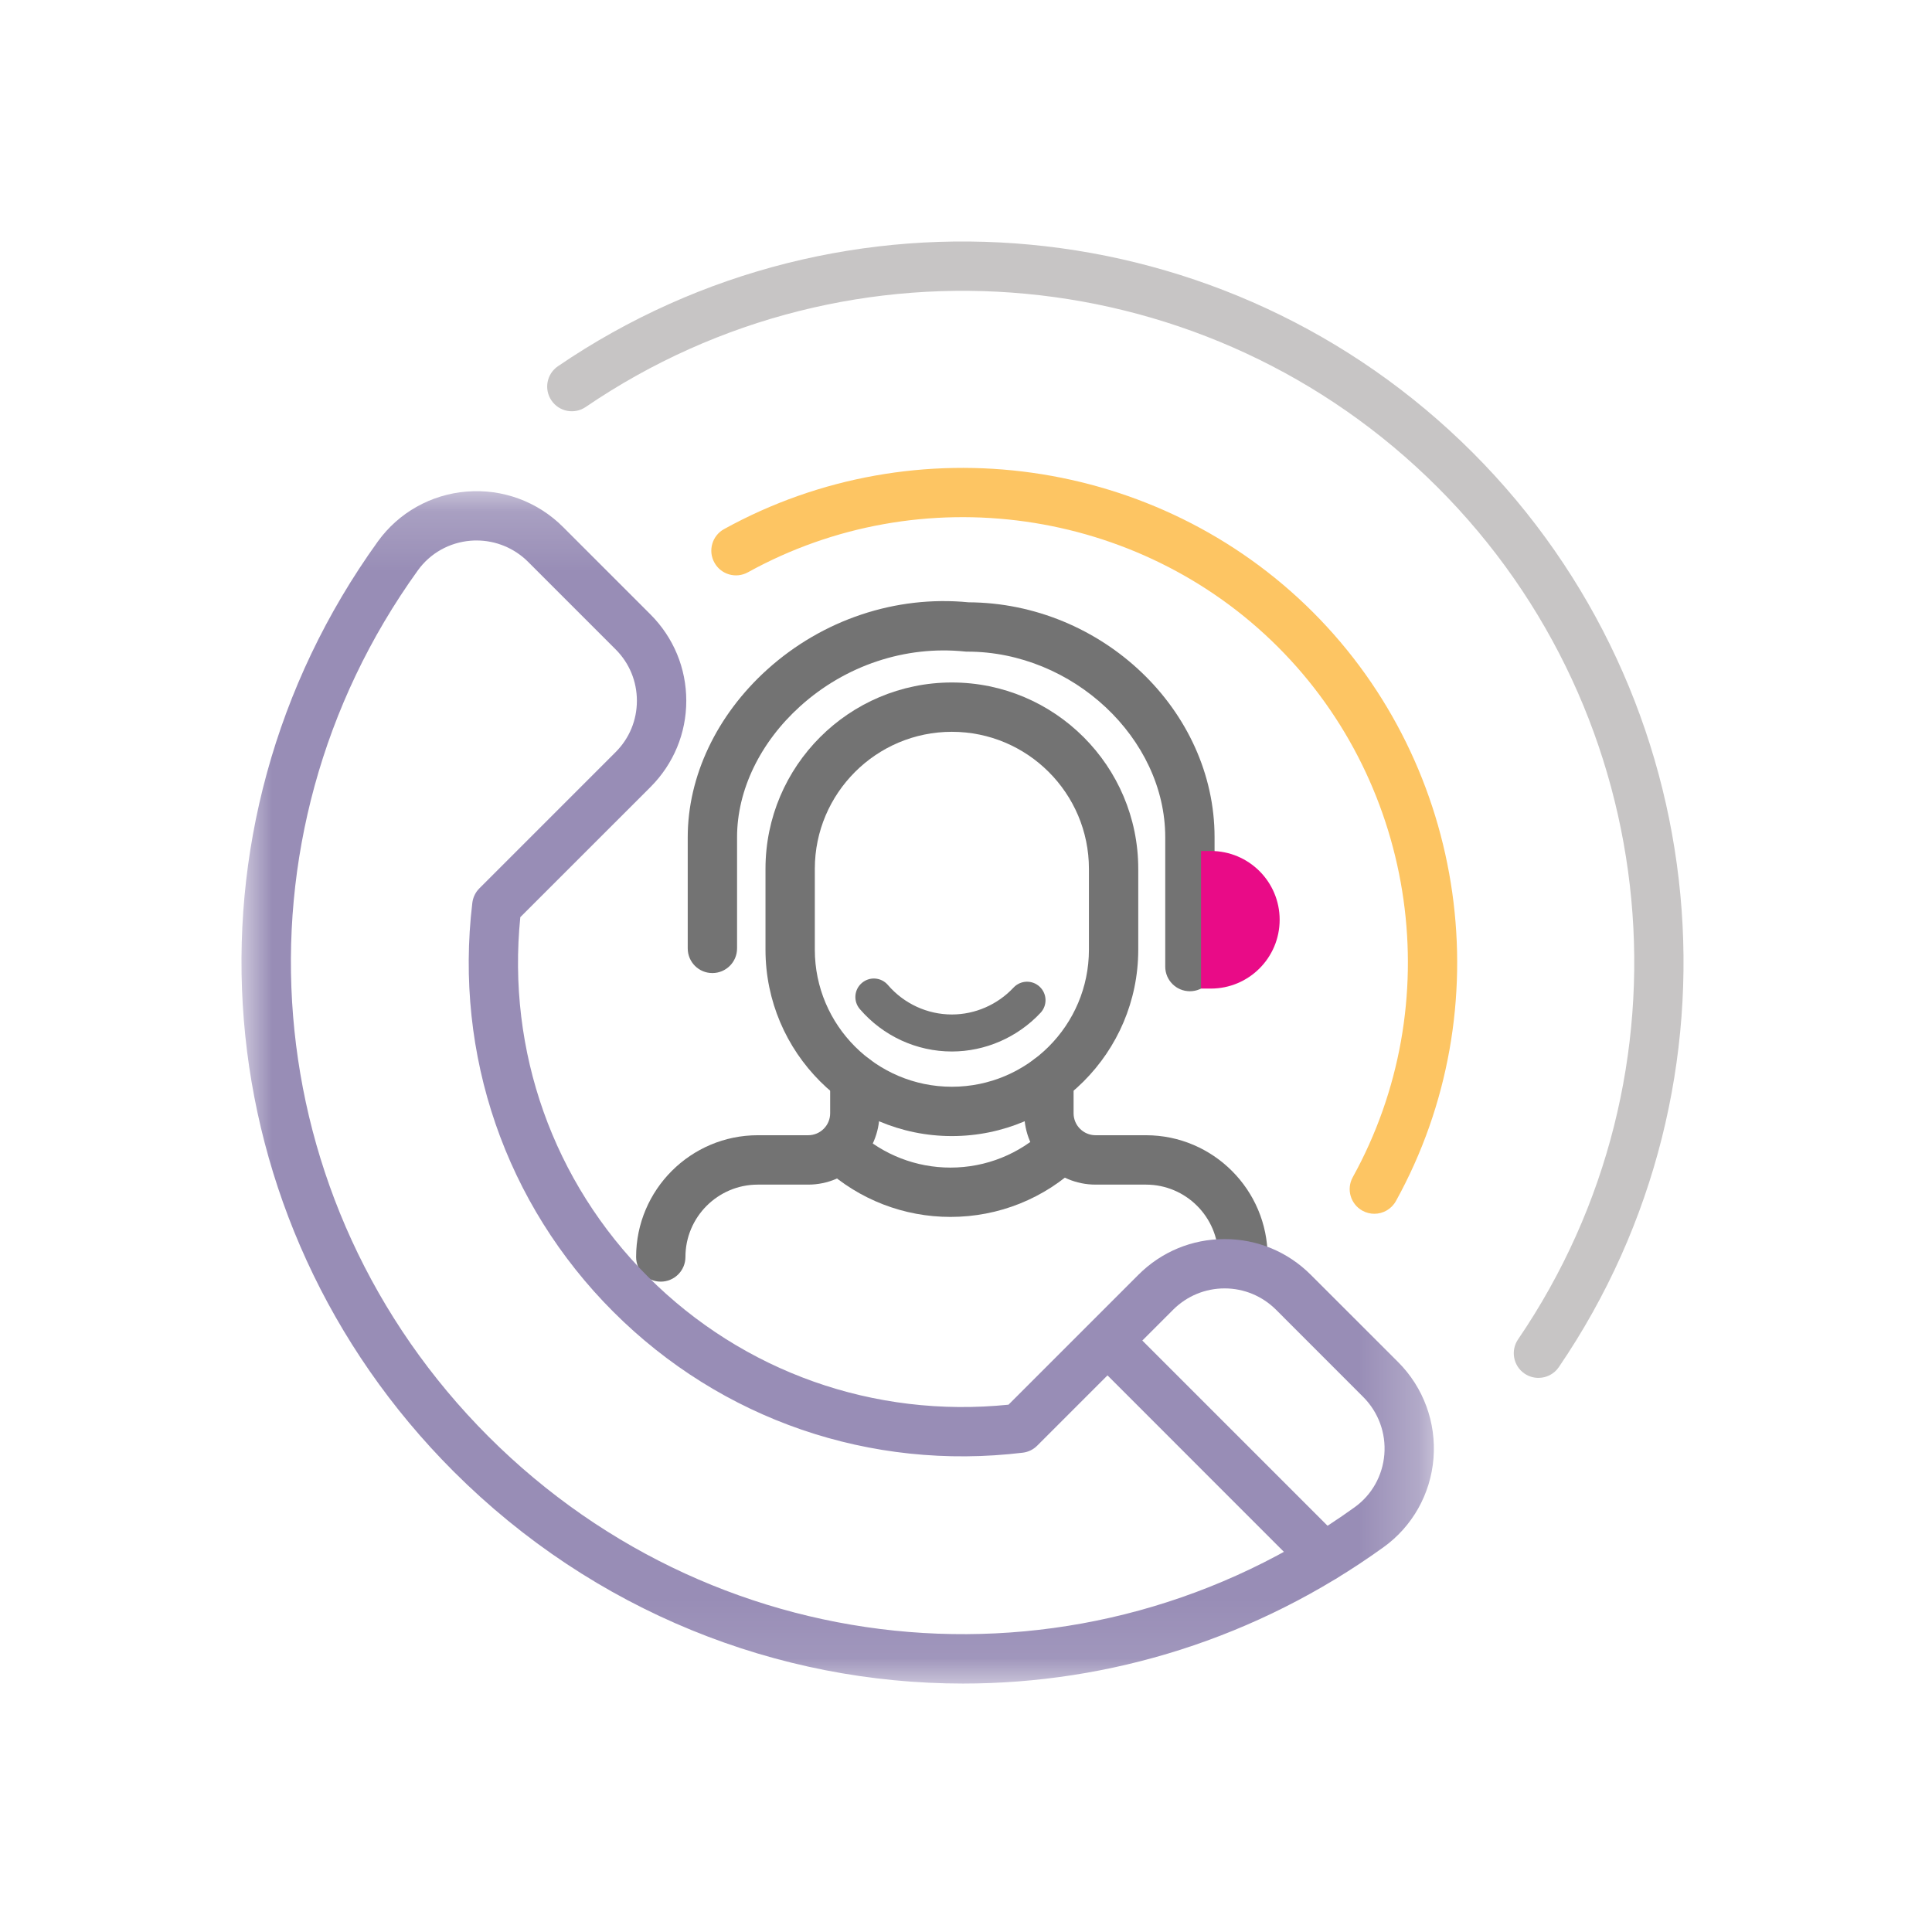
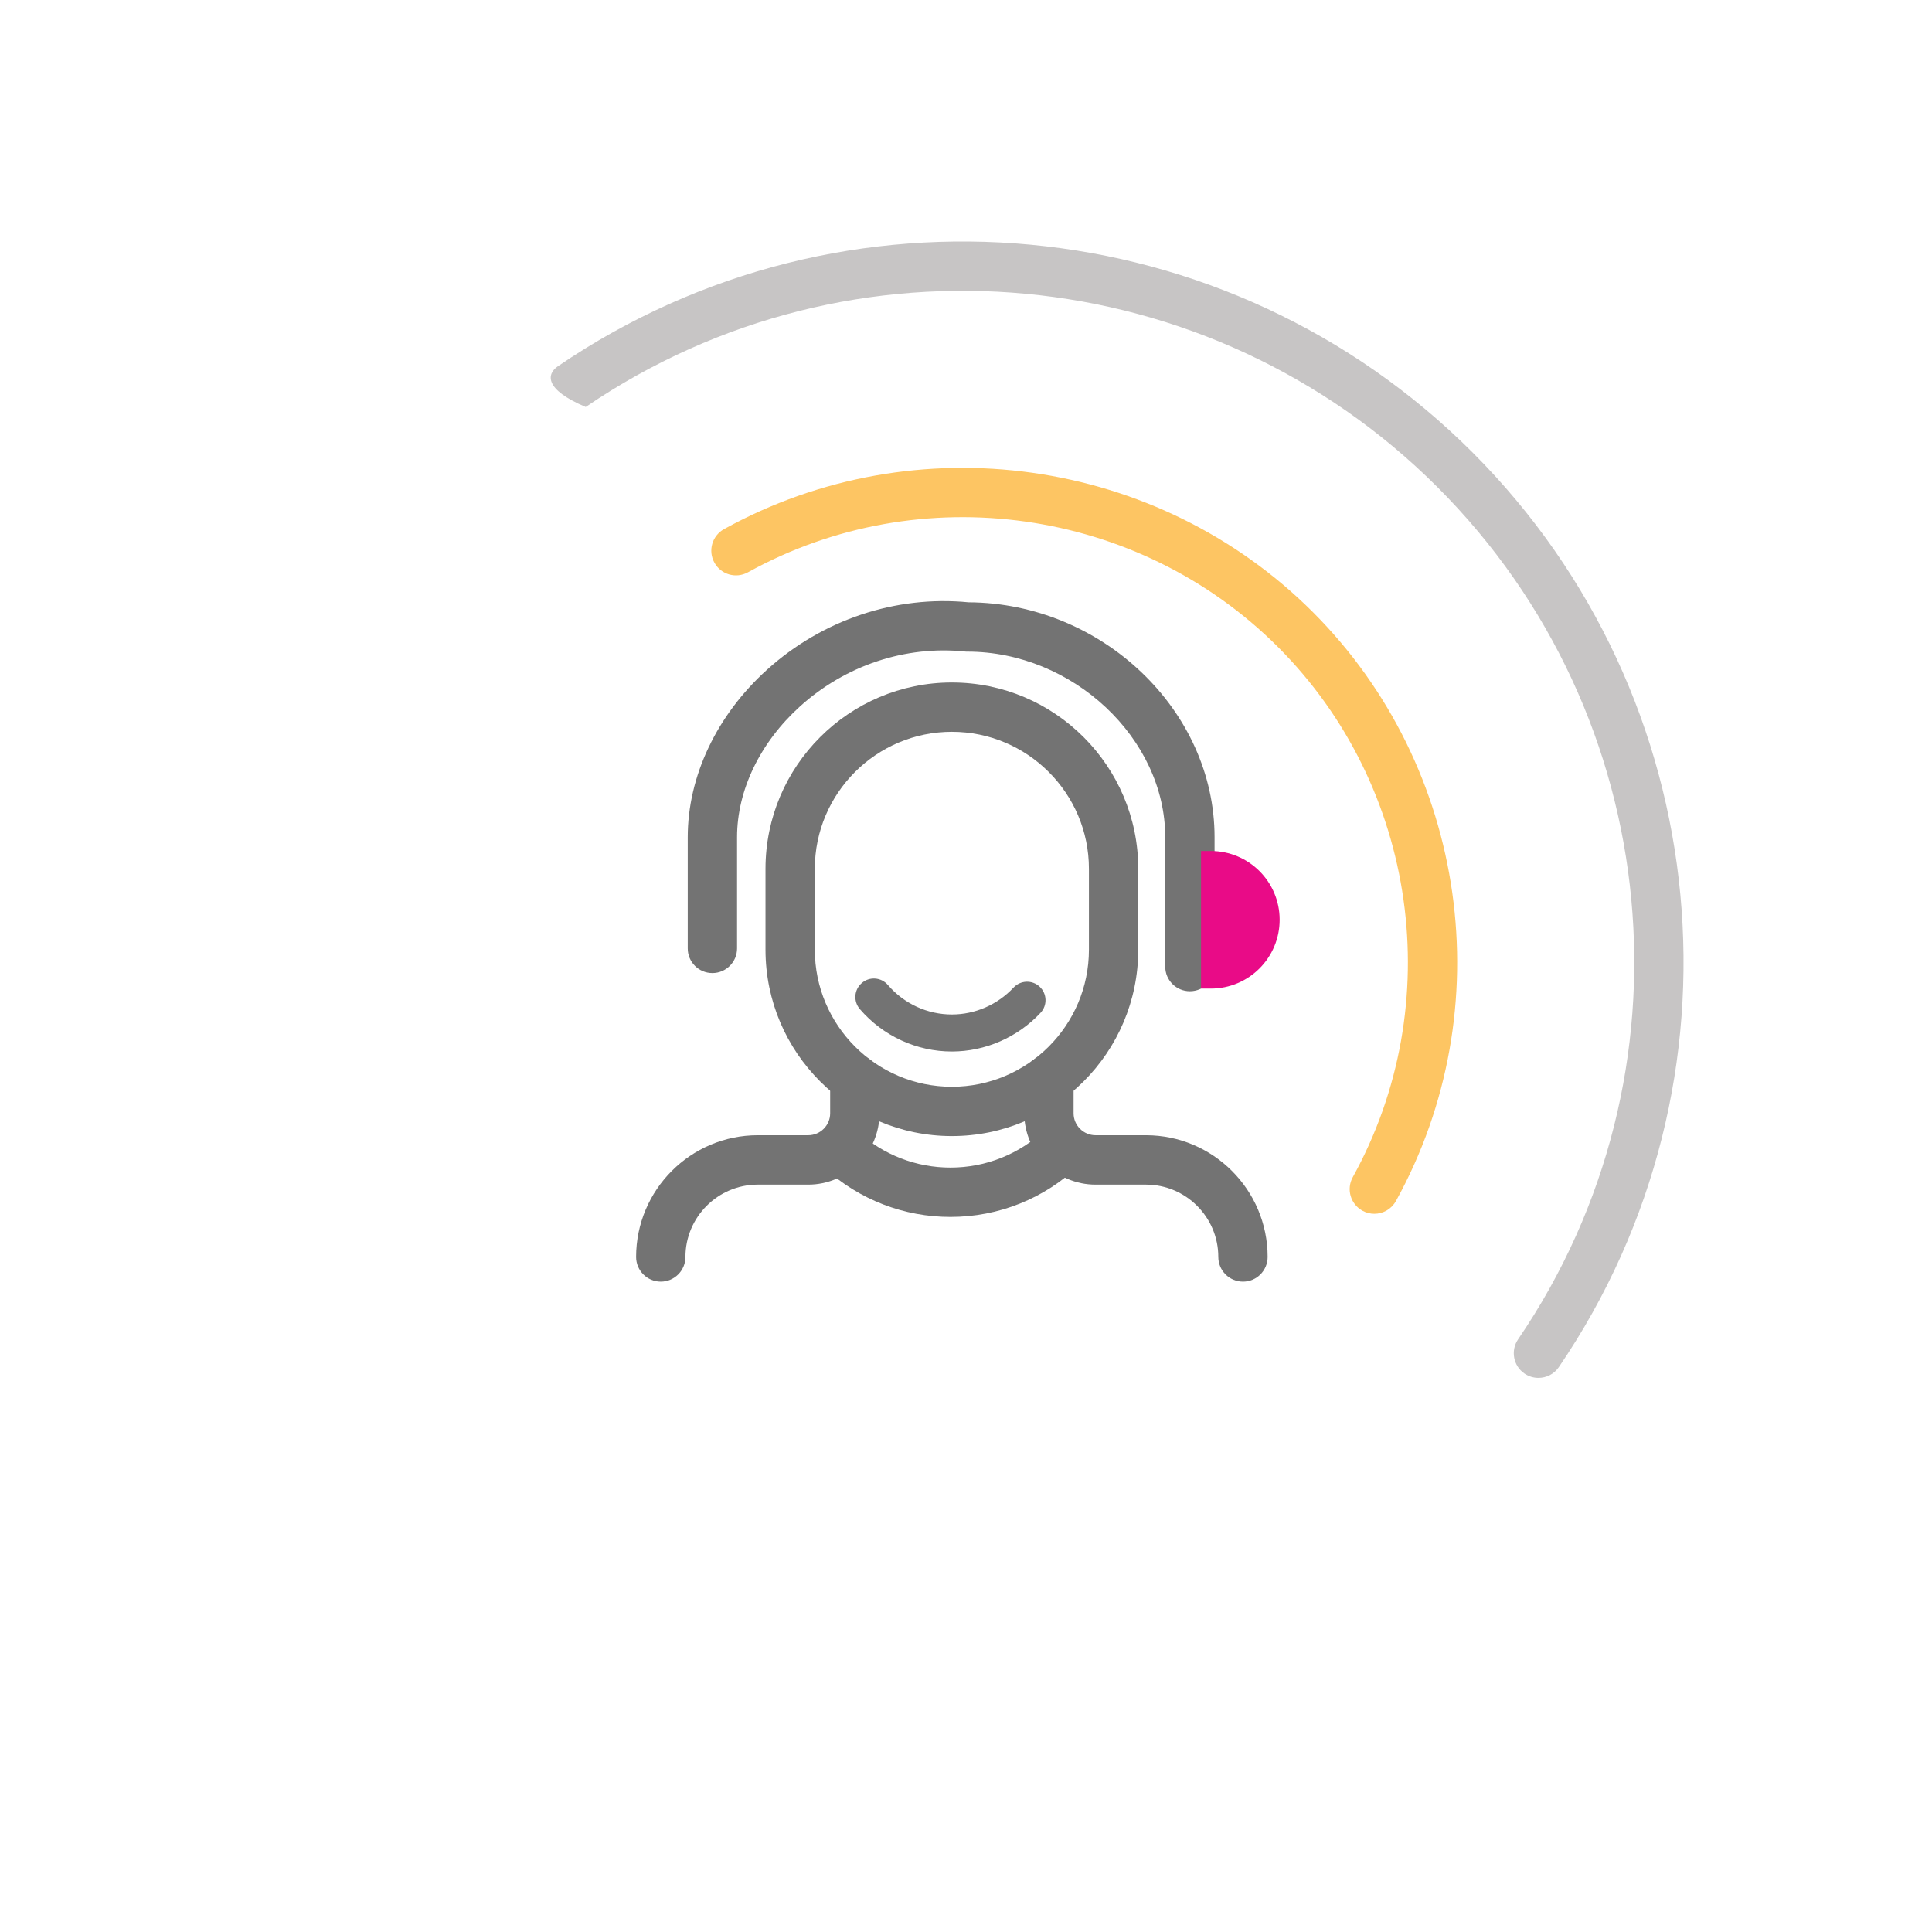
<svg xmlns="http://www.w3.org/2000/svg" xmlns:xlink="http://www.w3.org/1999/xlink" width="32px" height="32px" viewBox="0 0 32 32" version="1.1">
  <title>connect-icon</title>
  <desc>Created with Sketch.</desc>
  <defs>
    <polygon id="path-1" points="0 0.165 19.75 0.165 19.75 19.915 0 19.915" />
  </defs>
  <g id="connect-icon" stroke="none" stroke-width="1" fill="none" fill-rule="evenodd">
    <g id="Group-24" transform="translate(4, 4)">
      <path d="M11.742,16.156 C10.972,16.156 10.235,15.871 9.665,15.354 C9.498,15.201 9.486,14.943 9.638,14.776 C9.79,14.61 10.048,14.597 10.215,14.749 C10.633,15.129 11.176,15.339 11.742,15.339 C12.33,15.339 12.888,15.115 13.313,14.709 C13.476,14.552 13.734,14.558 13.89,14.72 C14.046,14.883 14.041,15.142 13.878,15.298 C13.3,15.852 12.542,16.156 11.742,16.156" id="Fill-1" fill="#737373" />
      <path d="M11.766,13.416 C11.181,13.416 10.626,13.16 10.242,12.714 C10.131,12.585 10.146,12.392 10.274,12.282 C10.402,12.171 10.595,12.185 10.706,12.314 C10.973,12.625 11.36,12.803 11.766,12.803 C12.15,12.803 12.522,12.641 12.787,12.358 C12.903,12.234 13.096,12.227 13.22,12.343 C13.344,12.459 13.35,12.653 13.234,12.776 C12.854,13.182 12.319,13.416 11.766,13.416" id="Fill-3" fill="#737373" />
      <path d="M6.944,17.228 C6.719,17.228 6.536,17.045 6.536,16.819 C6.536,15.708 7.44,14.803 8.551,14.803 L9.386,14.803 C9.587,14.803 9.75,14.64 9.75,14.44 L9.75,13.873 C9.75,13.647 9.933,13.464 10.159,13.464 C10.385,13.464 10.567,13.647 10.567,13.873 L10.567,14.44 C10.567,15.091 10.037,15.621 9.386,15.621 L8.551,15.621 C7.891,15.621 7.353,16.158 7.353,16.819 C7.353,17.045 7.17,17.228 6.944,17.228" id="Fill-5" fill="#737373" />
      <path d="M16.588,17.228 C16.362,17.228 16.179,17.045 16.179,16.819 C16.179,16.158 15.641,15.621 14.981,15.621 L14.146,15.621 C13.495,15.621 12.965,15.091 12.965,14.44 L12.965,13.873 C12.965,13.647 13.148,13.464 13.373,13.464 C13.599,13.464 13.782,13.647 13.782,13.873 L13.782,14.44 C13.782,14.64 13.945,14.803 14.146,14.803 L14.981,14.803 C16.092,14.803 16.996,15.708 16.996,16.819 C16.996,17.045 16.813,17.228 16.588,17.228" id="Fill-7" fill="#737373" />
      <path d="M11.766,8.121 C10.514,8.121 9.496,9.139 9.496,10.39 L9.496,11.73 C9.496,12.982 10.514,14 11.766,14 C13.018,14 14.036,12.982 14.036,11.73 L14.036,10.39 C14.036,9.139 13.018,8.121 11.766,8.121 M11.766,14.817 C10.064,14.817 8.679,13.432 8.679,11.73 L8.679,10.39 C8.679,8.688 10.064,7.304 11.766,7.304 C13.468,7.304 14.853,8.688 14.853,10.39 L14.853,11.73 C14.853,13.432 13.468,14.817 11.766,14.817" id="Fill-9" fill="#737373" />
      <g id="Group-13" transform="translate(0, 3.97)">
        <mask id="mask-2" fill="white">
          <use xlink:href="#path-1" />
        </mask>
        <g id="Clip-12" />
-         <path d="M3.892,0.982 C3.86,0.982 3.827,0.983 3.794,0.986 C3.443,1.015 3.125,1.193 2.921,1.477 C-0.275,5.916 0.217,11.949 4.091,15.824 C7.966,19.698 14,20.19 18.438,16.994 C18.722,16.79 18.9,16.472 18.929,16.121 C18.958,15.766 18.83,15.419 18.579,15.168 L17.134,13.722 C16.906,13.496 16.604,13.37 16.283,13.37 C15.962,13.37 15.659,13.496 15.432,13.722 L13.18,15.974 C13.116,16.039 13.031,16.08 12.941,16.091 C10.417,16.395 7.946,15.545 6.158,13.757 C4.373,11.972 3.522,9.504 3.823,6.986 C3.834,6.895 3.874,6.81 3.939,6.745 L6.197,4.487 C6.424,4.26 6.549,3.958 6.549,3.637 C6.549,3.315 6.424,3.013 6.197,2.786 L4.747,1.336 C4.519,1.108 4.212,0.982 3.892,0.982 L3.892,0.982 Z M11.951,19.915 C8.883,19.915 5.837,18.725 3.513,16.402 C-0.646,12.242 -1.174,5.765 2.258,0.999 C2.602,0.521 3.139,0.219 3.728,0.172 C4.323,0.123 4.904,0.337 5.325,0.758 L6.775,2.208 C7.156,2.59 7.367,3.097 7.367,3.637 C7.367,4.176 7.156,4.683 6.775,5.065 L4.618,7.221 C4.394,9.441 5.162,11.606 6.735,13.179 C8.312,14.756 10.48,15.522 12.704,15.296 L14.855,13.145 C15.236,12.763 15.743,12.553 16.283,12.553 C16.823,12.553 17.33,12.763 17.711,13.145 L19.157,14.59 C19.578,15.011 19.791,15.593 19.743,16.187 C19.695,16.776 19.394,17.313 18.915,17.657 C16.812,19.172 14.375,19.915 11.951,19.915 L11.951,19.915 Z" id="Fill-11" fill="#988DB6" mask="url(#mask-2)" />
      </g>
-       <path d="M17.928,22.197 C17.824,22.197 17.719,22.157 17.64,22.078 L14.225,18.662 C14.065,18.503 14.065,18.244 14.225,18.085 C14.384,17.925 14.643,17.925 14.802,18.085 L18.217,21.5 C18.377,21.659 18.377,21.918 18.217,22.078 C18.138,22.157 18.033,22.197 17.928,22.197" id="Fill-14" fill="#988DB6" />
      <path d="M18.763,16.104 C18.696,16.104 18.628,16.087 18.566,16.053 C18.368,15.943 18.297,15.695 18.406,15.498 C19.987,12.637 19.478,9.026 17.168,6.717 C14.858,4.407 11.248,3.898 8.388,5.479 C8.19,5.588 7.942,5.517 7.833,5.319 C7.723,5.122 7.795,4.873 7.992,4.764 C11.17,3.008 15.18,3.573 17.746,6.139 C20.312,8.705 20.877,12.716 19.121,15.893 C19.046,16.028 18.907,16.104 18.763,16.104" id="Fill-16" fill="#FDC563" />
-       <path d="M21.481,18.822 C21.402,18.822 21.322,18.799 21.251,18.751 C21.065,18.624 21.017,18.37 21.144,18.184 C24.146,13.78 23.586,7.845 19.812,4.072 C16.04,0.3 10.105,-0.261 5.701,2.741 C5.515,2.868 5.261,2.82 5.134,2.633 C5.007,2.447 5.055,2.193 5.241,2.066 C9.969,-1.157 16.34,-0.556 20.391,3.495 C24.44,7.545 25.041,13.916 21.819,18.644 C21.74,18.76 21.612,18.822 21.481,18.822" id="Fill-18" fill="#C7C5C5" />
+       <path d="M21.481,18.822 C21.402,18.822 21.322,18.799 21.251,18.751 C21.065,18.624 21.017,18.37 21.144,18.184 C24.146,13.78 23.586,7.845 19.812,4.072 C16.04,0.3 10.105,-0.261 5.701,2.741 C5.007,2.447 5.055,2.193 5.241,2.066 C9.969,-1.157 16.34,-0.556 20.391,3.495 C24.44,7.545 25.041,13.916 21.819,18.644 C21.74,18.76 21.612,18.822 21.481,18.822" id="Fill-18" fill="#C7C5C5" />
      <path d="M15.708,12.418 C15.483,12.418 15.3,12.236 15.3,12.01 L15.3,9.867 C15.3,8.23 13.768,6.793 12.022,6.793 C12.008,6.793 11.994,6.793 11.98,6.791 C10.997,6.69 10.004,7.02 9.253,7.698 C8.589,8.298 8.208,9.088 8.208,9.867 L8.208,11.709 C8.208,11.934 8.025,12.117 7.799,12.117 C7.573,12.117 7.391,11.934 7.391,11.709 L7.391,9.867 C7.391,8.857 7.87,7.846 8.706,7.091 C9.622,6.264 10.837,5.858 12.042,5.976 C14.253,5.987 16.117,7.765 16.117,9.867 L16.117,12.01 C16.117,12.236 15.934,12.418 15.708,12.418" id="Fill-20" fill="#737373" />
      <path d="M15.893,12.374 L16.055,12.374 C16.685,12.374 17.195,11.864 17.195,11.234 C17.195,10.605 16.685,10.095 16.055,10.095 L15.893,10.095" id="Fill-22" fill="#E90B87" />
    </g>
  </g>
</svg>